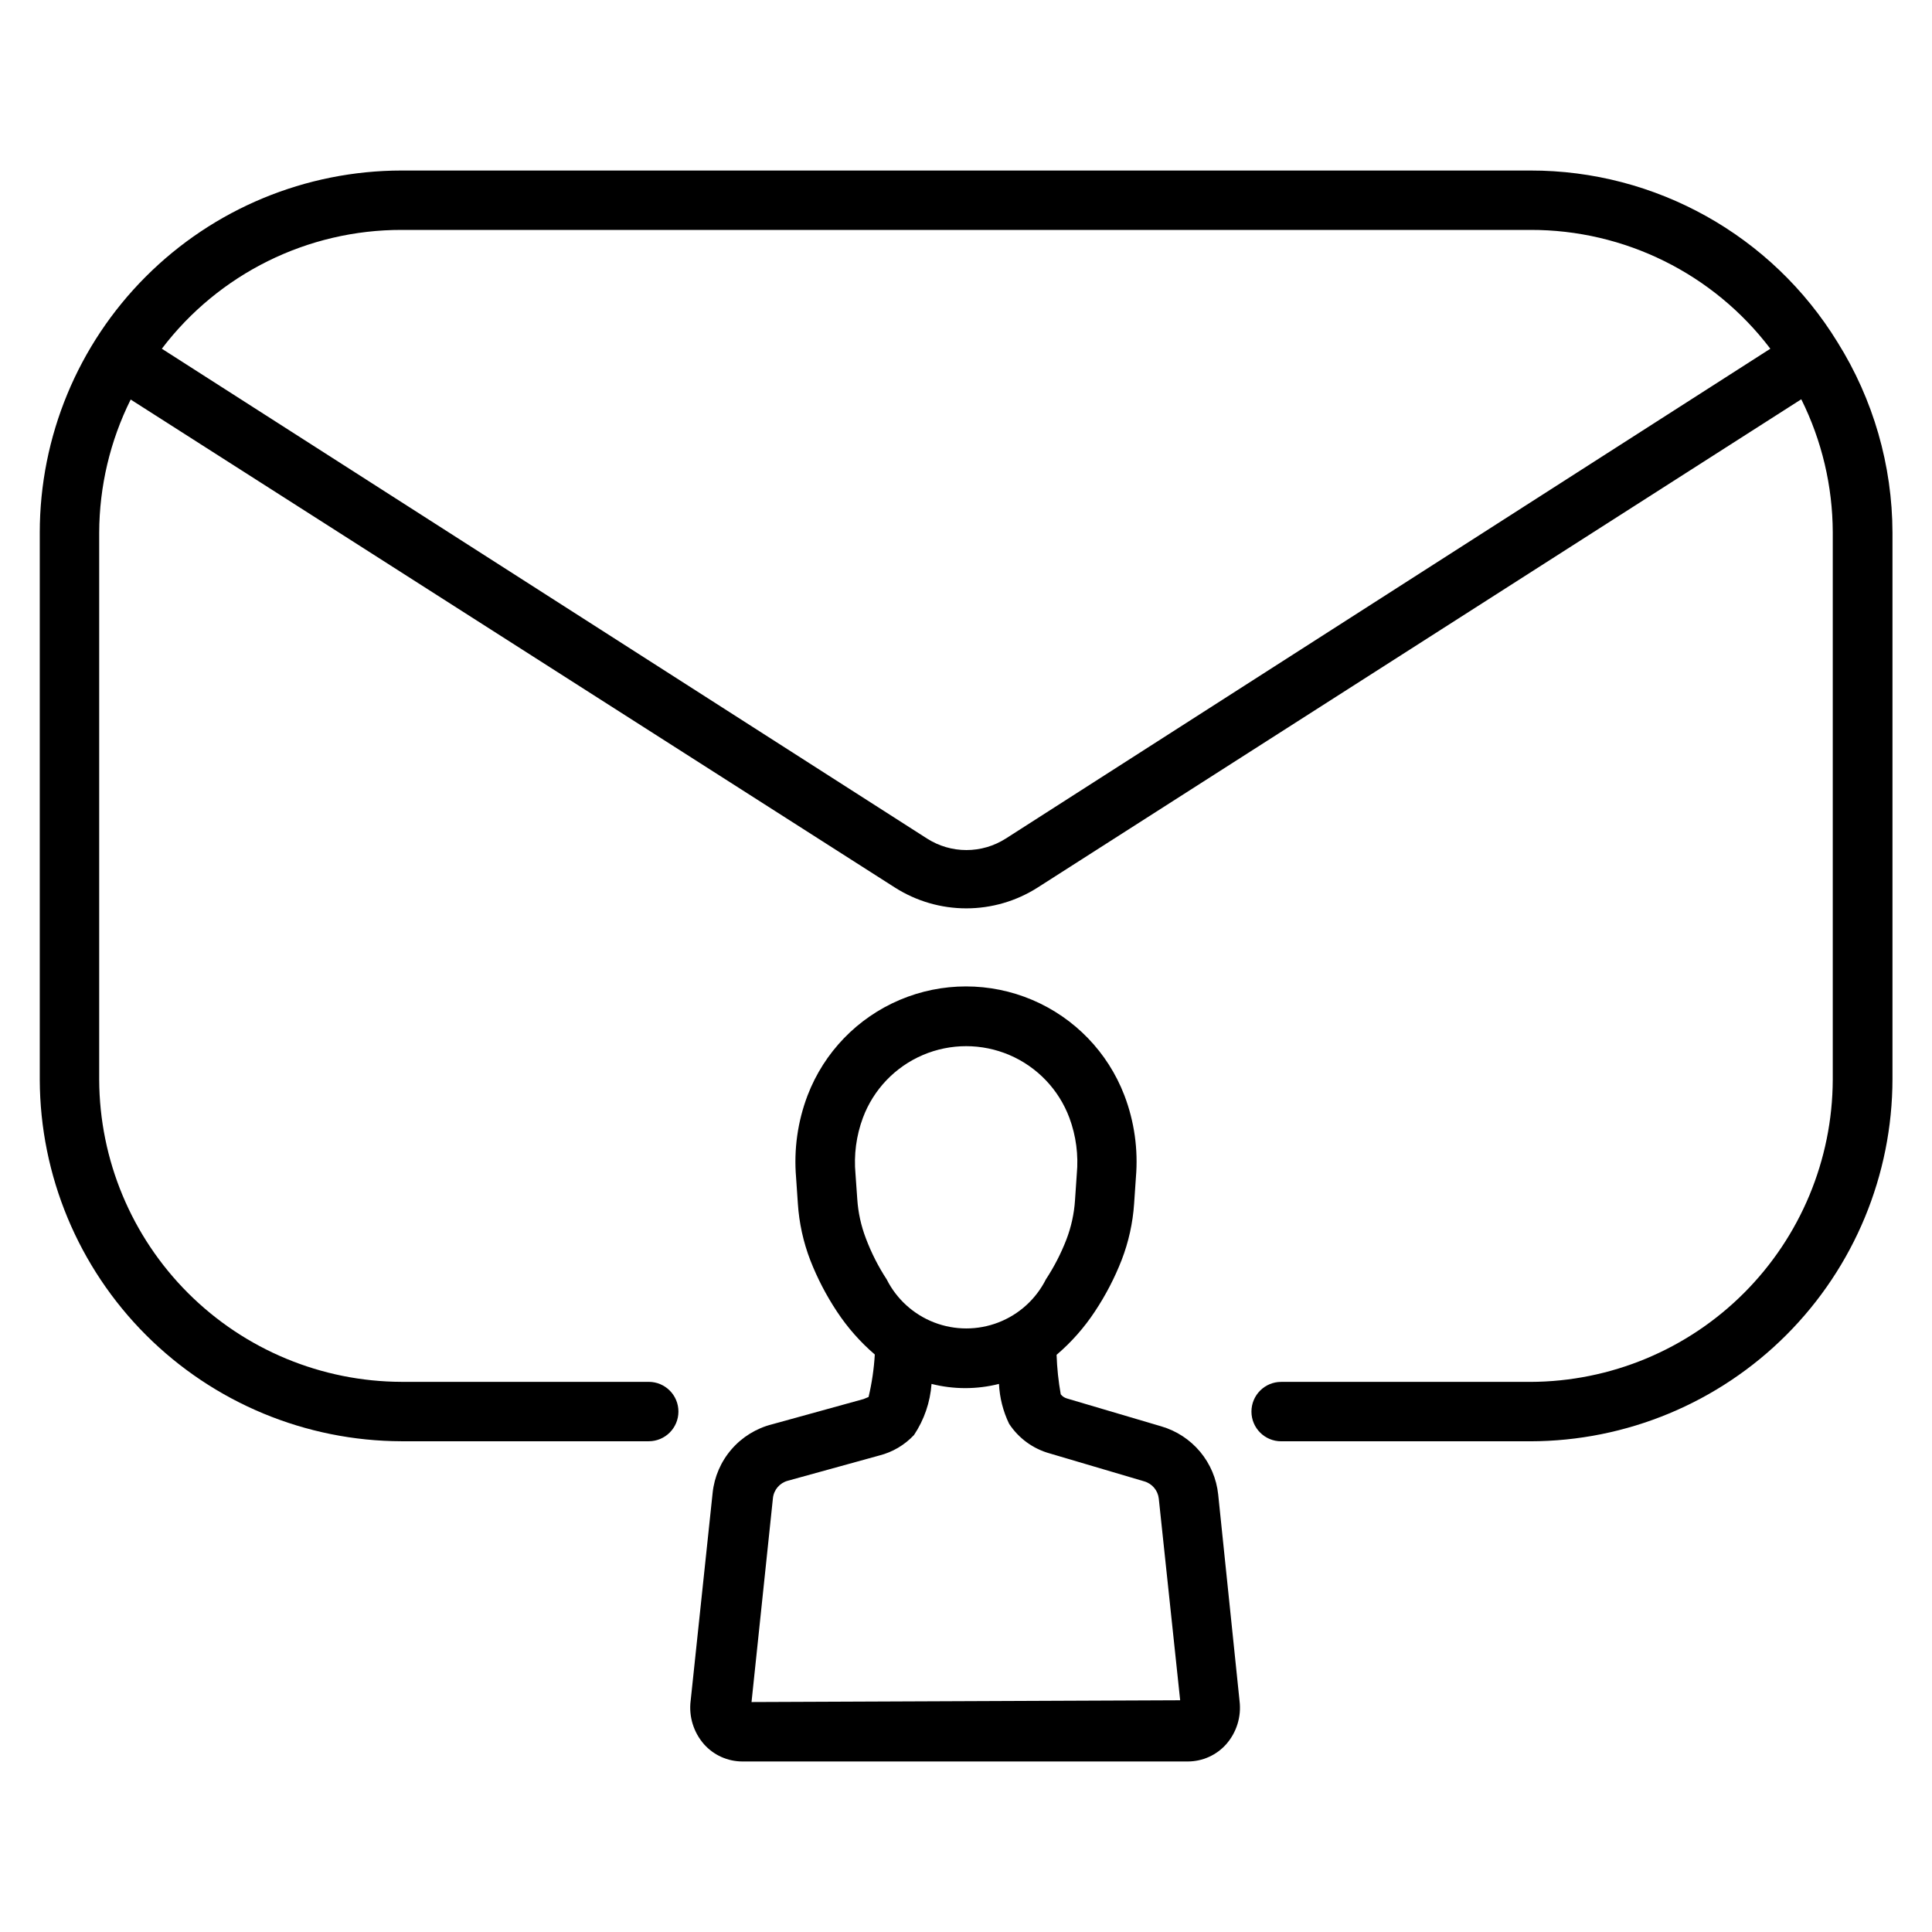
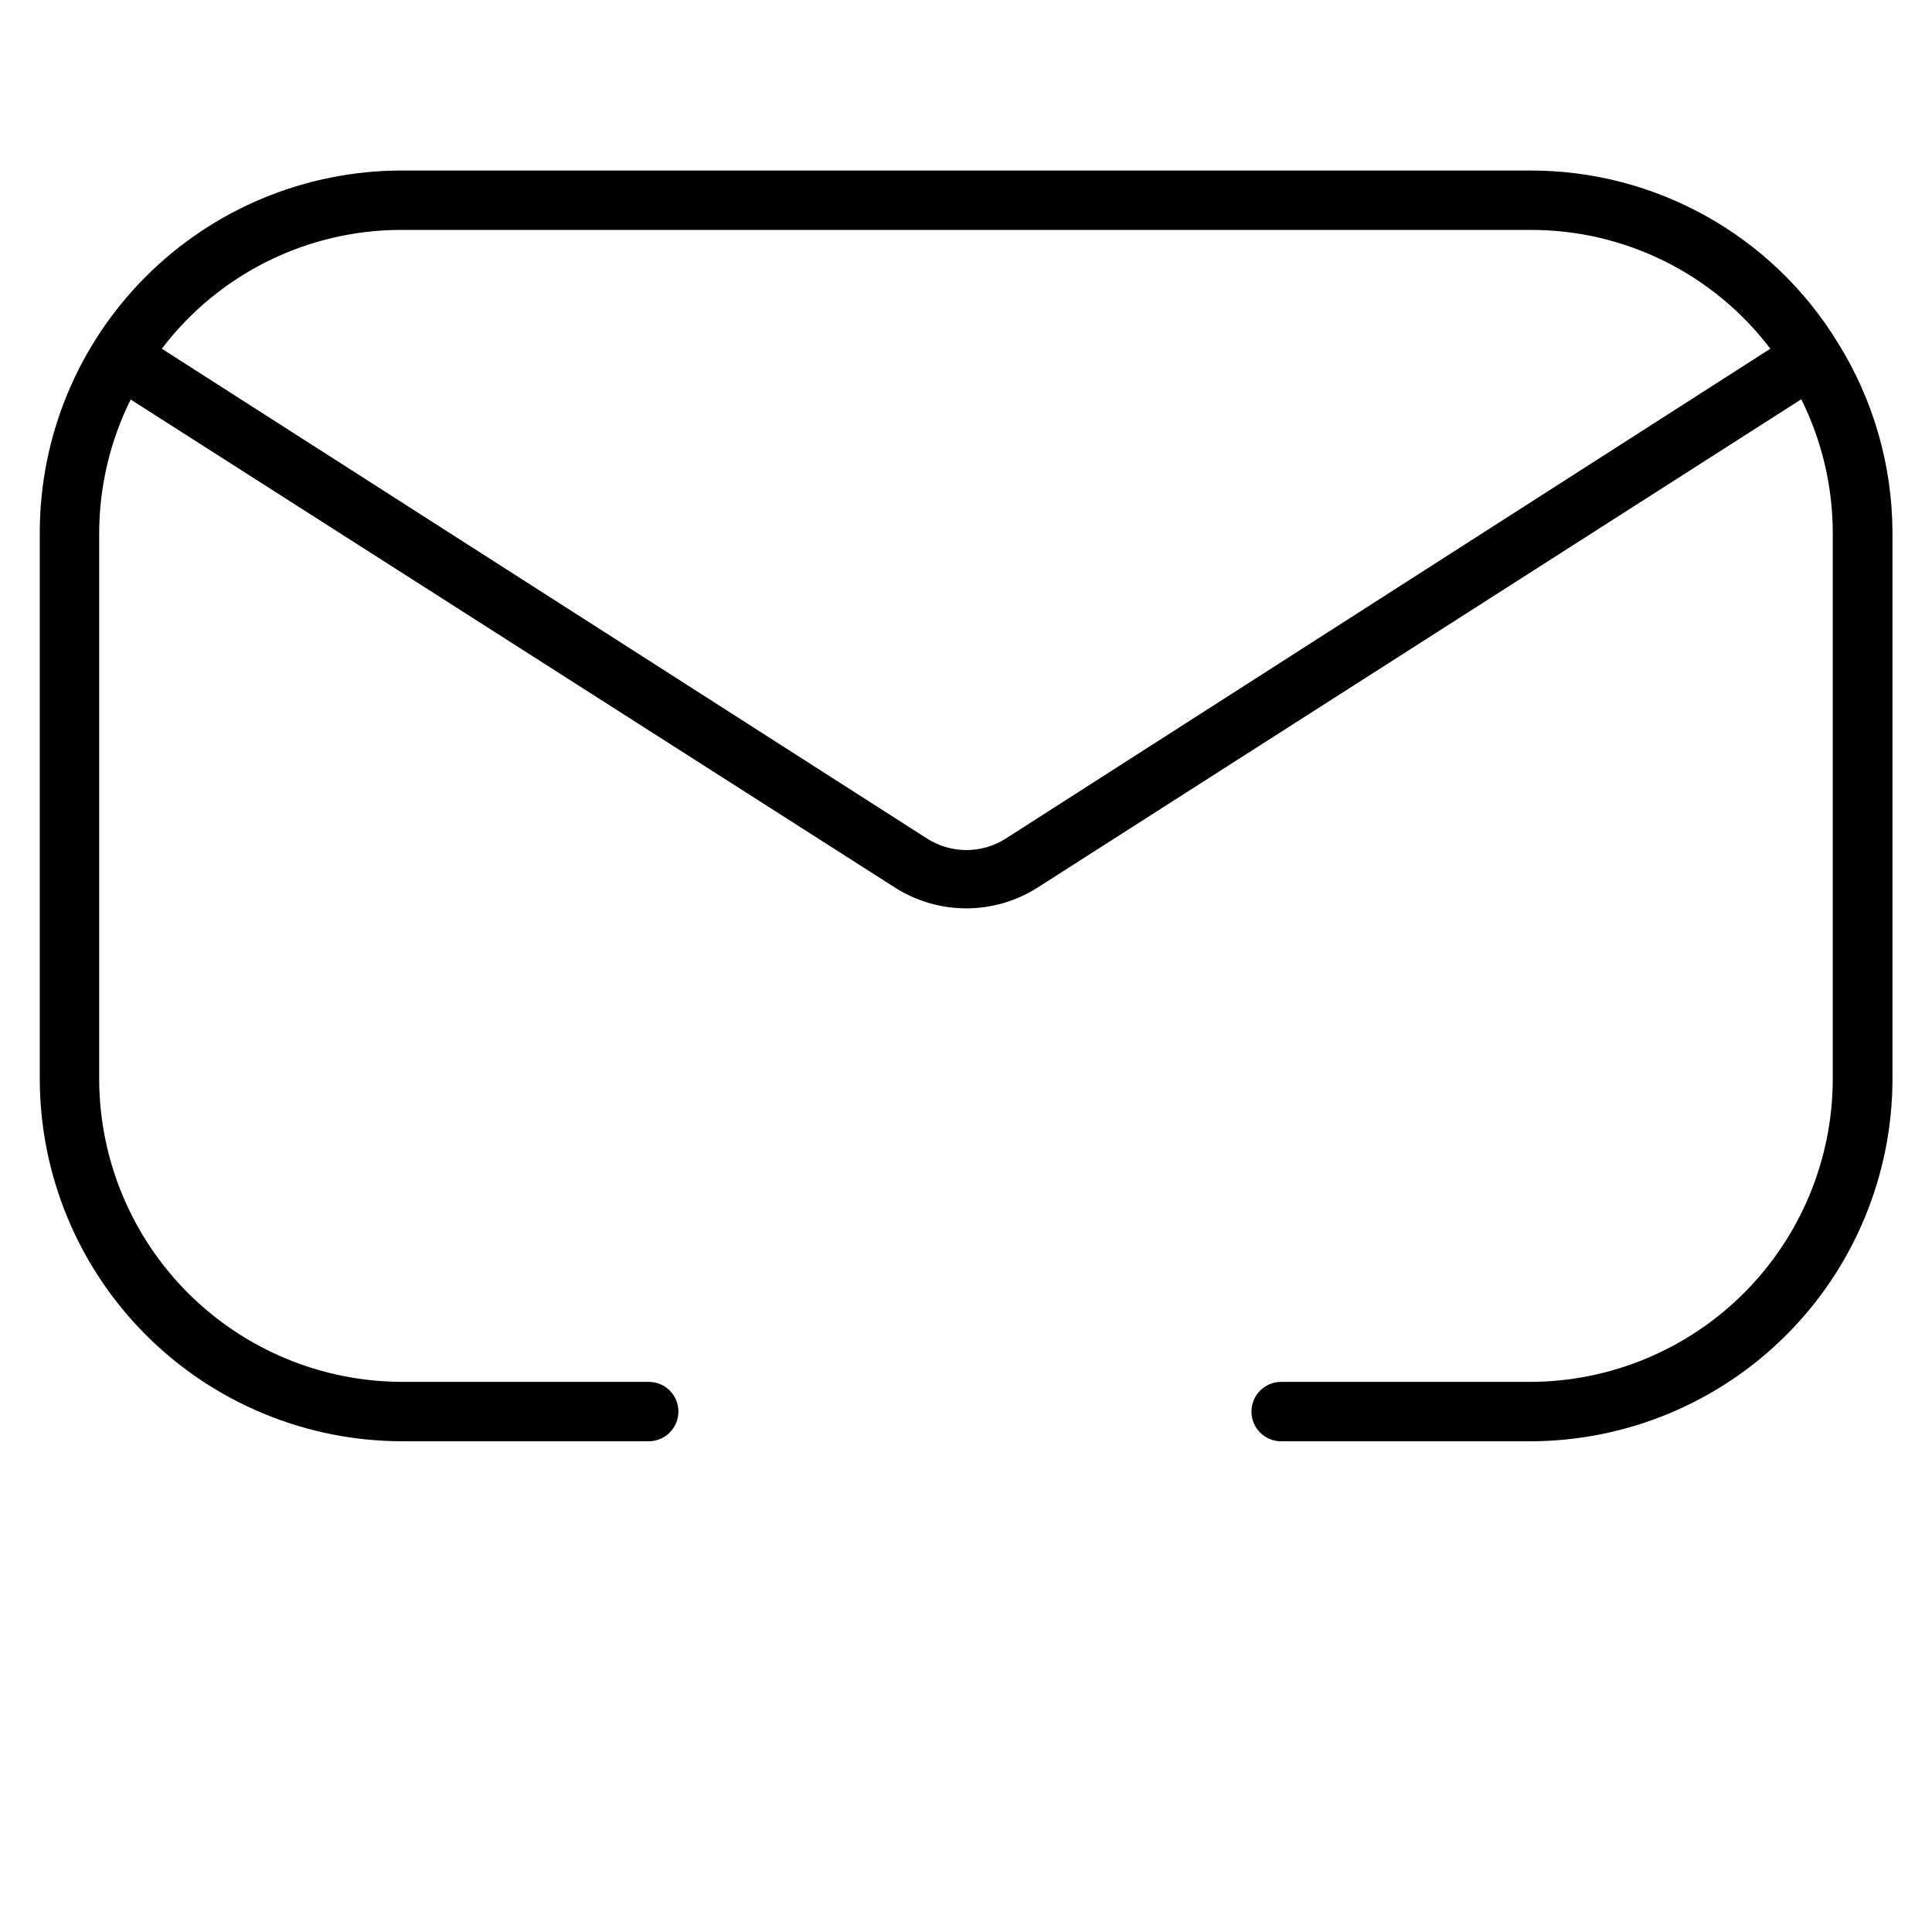
<svg xmlns="http://www.w3.org/2000/svg" fill="#000000" width="800px" height="800px" version="1.1" viewBox="144 144 512 512">
  <g>
    <path d="m630.96 234.69c-17.359-28.309-48.191-45.547-81.398-45.5h-299.14c-25.438 0.02-49.824 10.137-67.801 28.133-17.98 17.992-28.082 42.391-28.082 67.824v145c0.086 25.395 10.215 49.727 28.18 67.68 17.969 17.949 42.309 28.059 67.703 28.121h65.496c4.348 0 7.871-3.523 7.871-7.871s-3.523-7.871-7.871-7.871h-65.496c-21.219-0.062-41.555-8.516-56.57-23.512-15.012-15-23.484-35.324-23.566-56.547v-145c0.039-12.238 2.894-24.305 8.344-35.266l202.55 129.34c5.648 3.594 12.199 5.504 18.895 5.504 6.691 0 13.246-1.91 18.891-5.504l202.39-129.41c5.453 10.957 8.309 23.027 8.344 35.266v145.08c-0.082 21.223-8.555 41.547-23.566 56.547-15.012 14.996-35.348 23.449-56.57 23.512h-66.047c-4.348 0-7.871 3.523-7.871 7.871s3.523 7.871 7.871 7.871h66.047c25.453-0.039 49.848-10.176 67.836-28.18 17.988-18.004 28.105-42.406 28.125-67.855v-144.77c-0.043-17.848-5.09-35.332-14.562-50.457zm-220.42 131.54v-0.004c-3.113 1.992-6.734 3.051-10.43 3.051-3.695 0-7.316-1.059-10.43-3.051l-202.79-129.81c15.098-19.883 38.641-31.539 63.605-31.488h299.06c24.969-0.062 48.516 11.598 63.605 31.488z" />
-     <path d="m466.83 540.04c-0.438-4.156-2.102-8.09-4.777-11.301-2.68-3.207-6.25-5.551-10.258-6.727l-25.031-7.398-0.004-0.004c-0.652-0.184-1.23-0.566-1.652-1.102-0.617-3.457-0.984-6.957-1.102-10.469 3.91-3.332 7.328-7.203 10.156-11.492 2.84-4.277 5.215-8.84 7.082-13.621 1.852-4.789 2.965-9.832 3.309-14.953l0.473-6.926v-0.004c0.637-7.406-0.414-14.863-3.07-21.805-4.375-11.379-13.18-20.492-24.402-25.254-11.219-4.762-23.895-4.762-35.113 0-11.223 4.762-20.027 13.875-24.402 25.254-2.652 6.945-3.699 14.398-3.07 21.805l0.473 6.926v0.004c0.336 5.148 1.449 10.219 3.309 15.035 1.867 4.777 4.242 9.344 7.082 13.617 2.793 4.223 6.156 8.039 10 11.336-0.223 3.793-0.773 7.559-1.652 11.258l-1.34 0.551-24.246 6.691c-4.168 1.055-7.914 3.363-10.73 6.617-2.816 3.25-4.566 7.289-5.012 11.566l-5.824 55.105h-0.004c-0.508 4.16 0.781 8.34 3.543 11.492 2.582 2.898 6.273 4.559 10.156 4.566h118.08-0.004c3.883-0.008 7.578-1.668 10.156-4.566 2.75-3.129 4.039-7.281 3.543-11.414zm-93.363-67.859c-1.277-3.328-2.047-6.832-2.281-10.391l-0.473-6.691c-0.469-5.043 0.203-10.129 1.969-14.879 2.793-7.473 8.527-13.48 15.863-16.621 7.34-3.137 15.641-3.137 22.98 0 7.336 3.141 13.07 9.148 15.867 16.621 1.773 4.773 2.445 9.887 1.965 14.957l-0.473 6.926 0.004 0.004c-0.238 3.559-1.008 7.062-2.285 10.391-1.434 3.699-3.254 7.234-5.43 10.547-2.637 5.238-7.125 9.312-12.598 11.422-5.469 2.109-11.531 2.109-17.004 0-5.469-2.109-9.957-6.184-12.594-11.422-2.227-3.406-4.074-7.051-5.512-10.863zm-30.305 122.88 5.668-54.004v0.004c0.215-2.219 1.785-4.066 3.934-4.644l24.246-6.691c3.527-0.891 6.727-2.777 9.211-5.434 2.695-4.035 4.293-8.699 4.644-13.539 5.863 1.484 12.004 1.484 17.871 0 0.18 3.66 1.09 7.246 2.676 10.547 2.516 3.852 6.352 6.648 10.785 7.875l25.031 7.398c2.094 0.594 3.621 2.402 3.859 4.566l5.668 53.449z" />
  </g>
</svg>